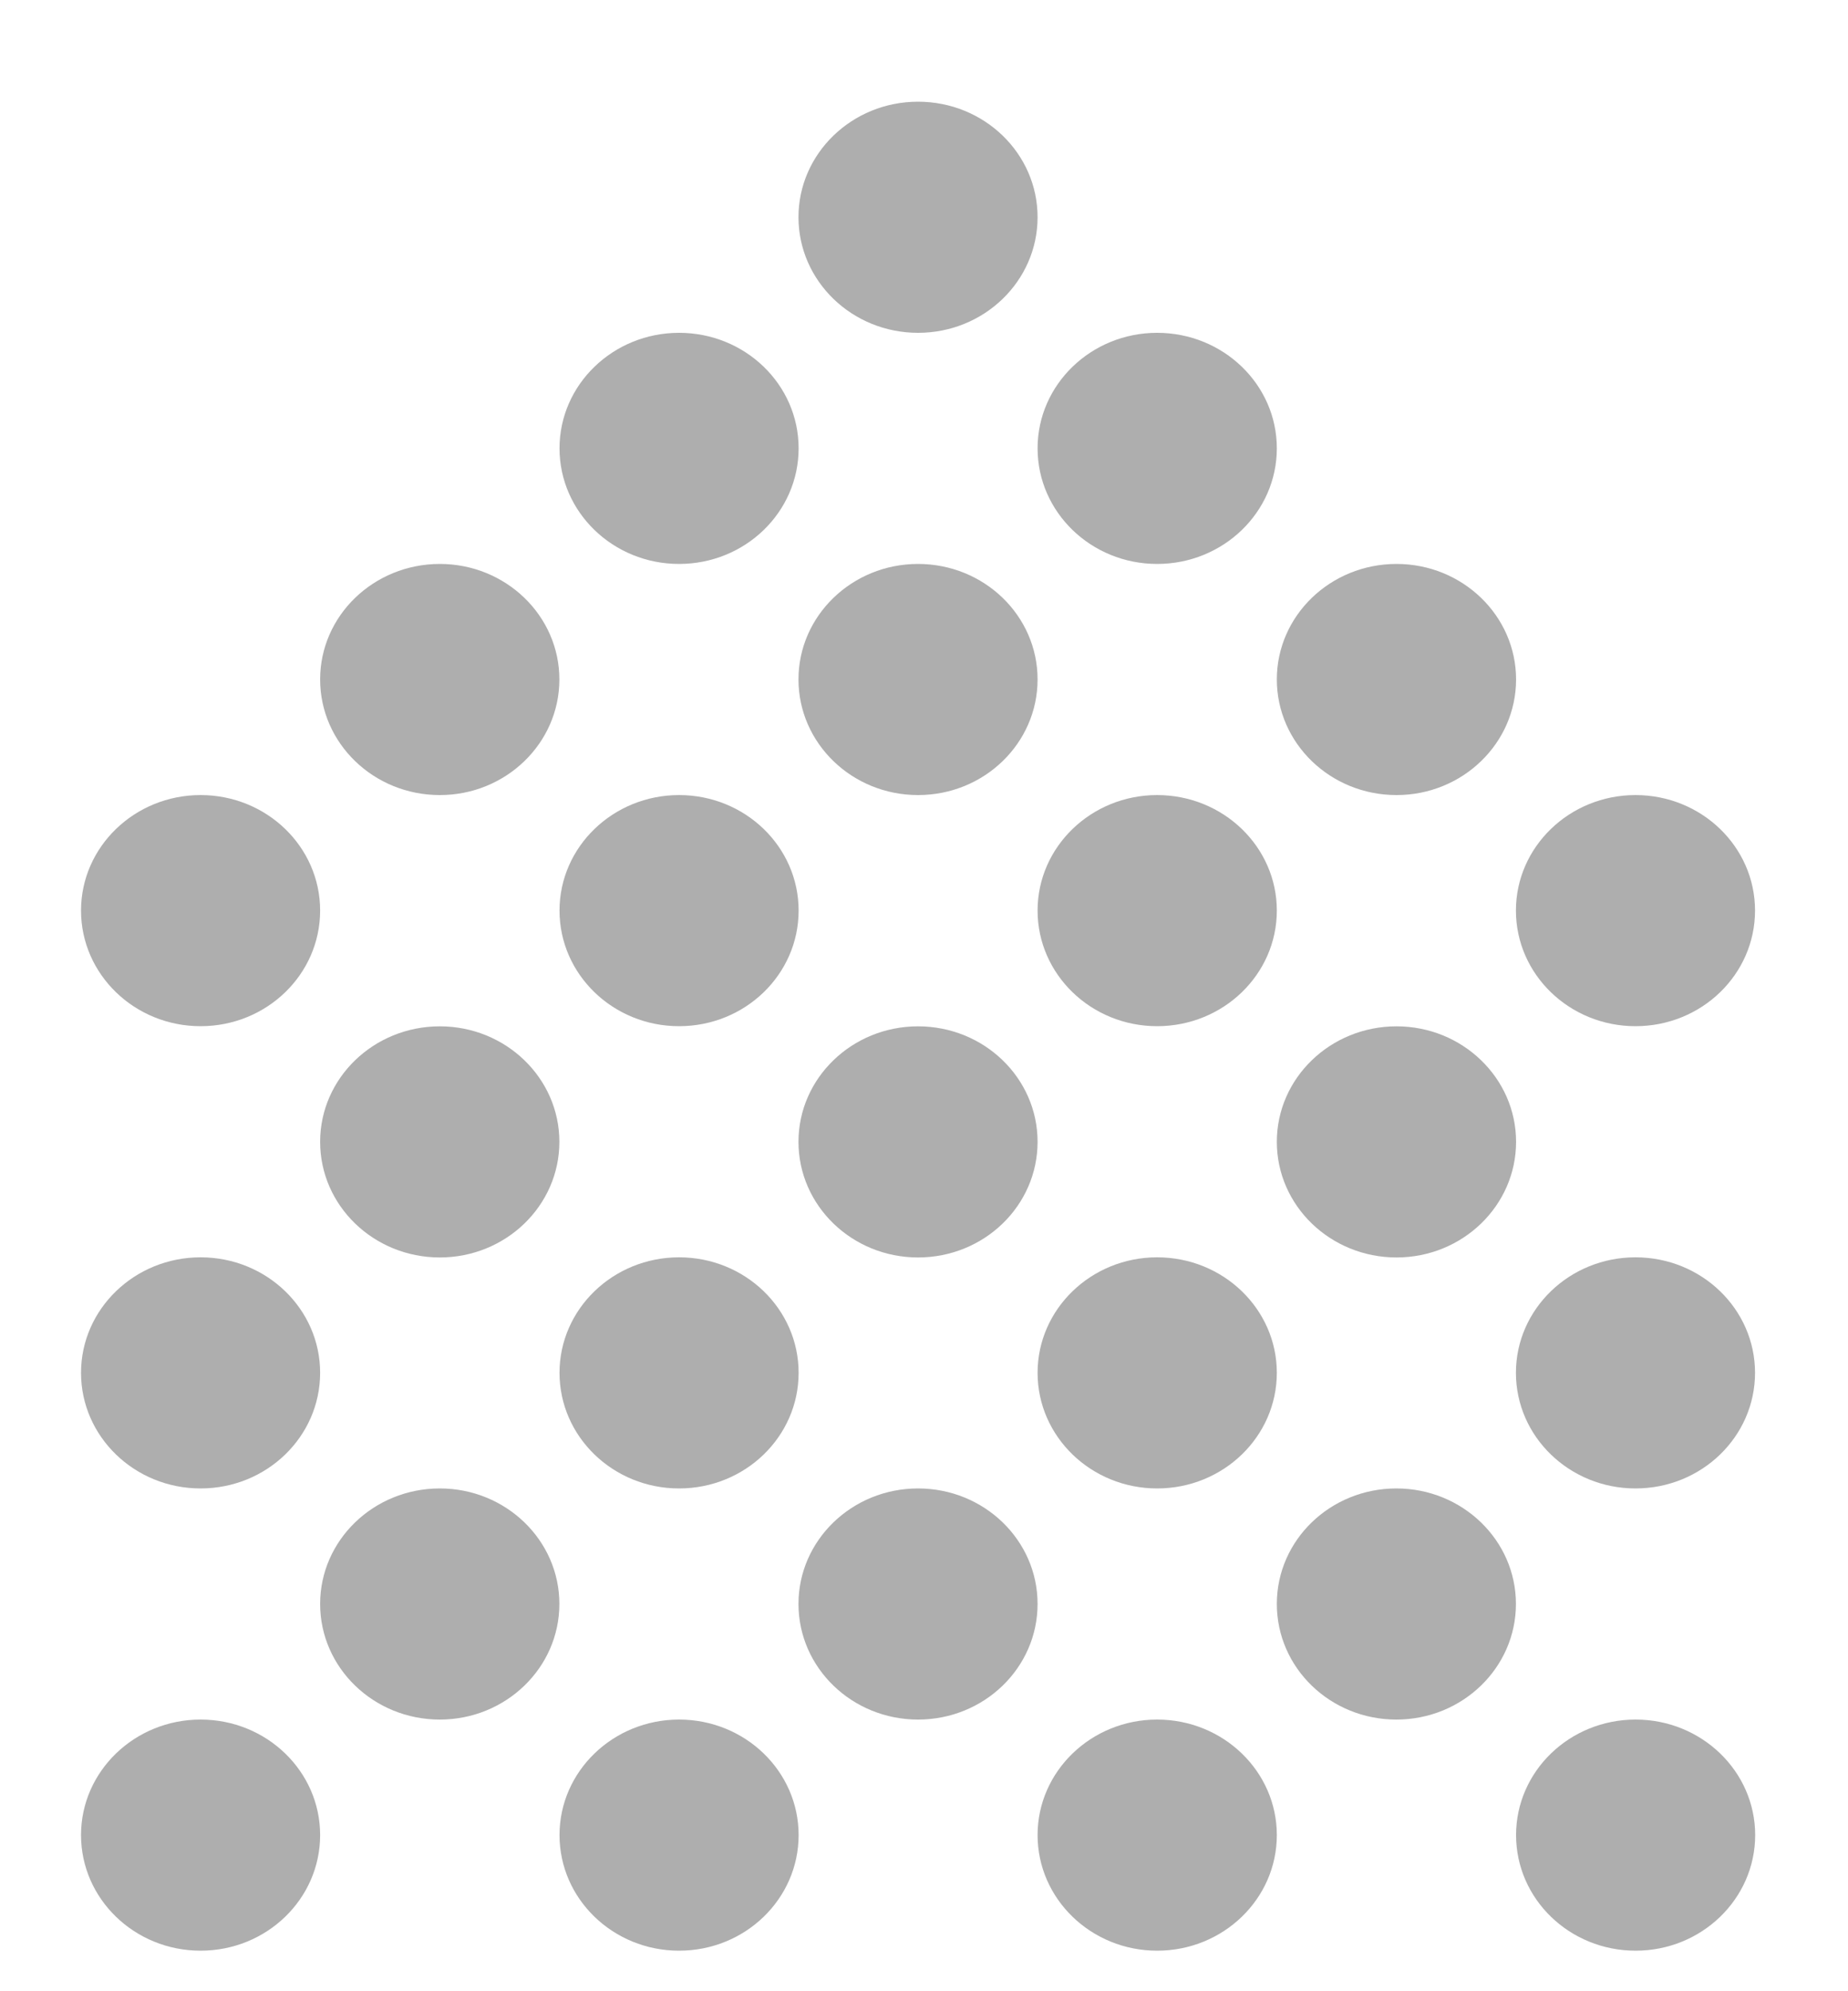
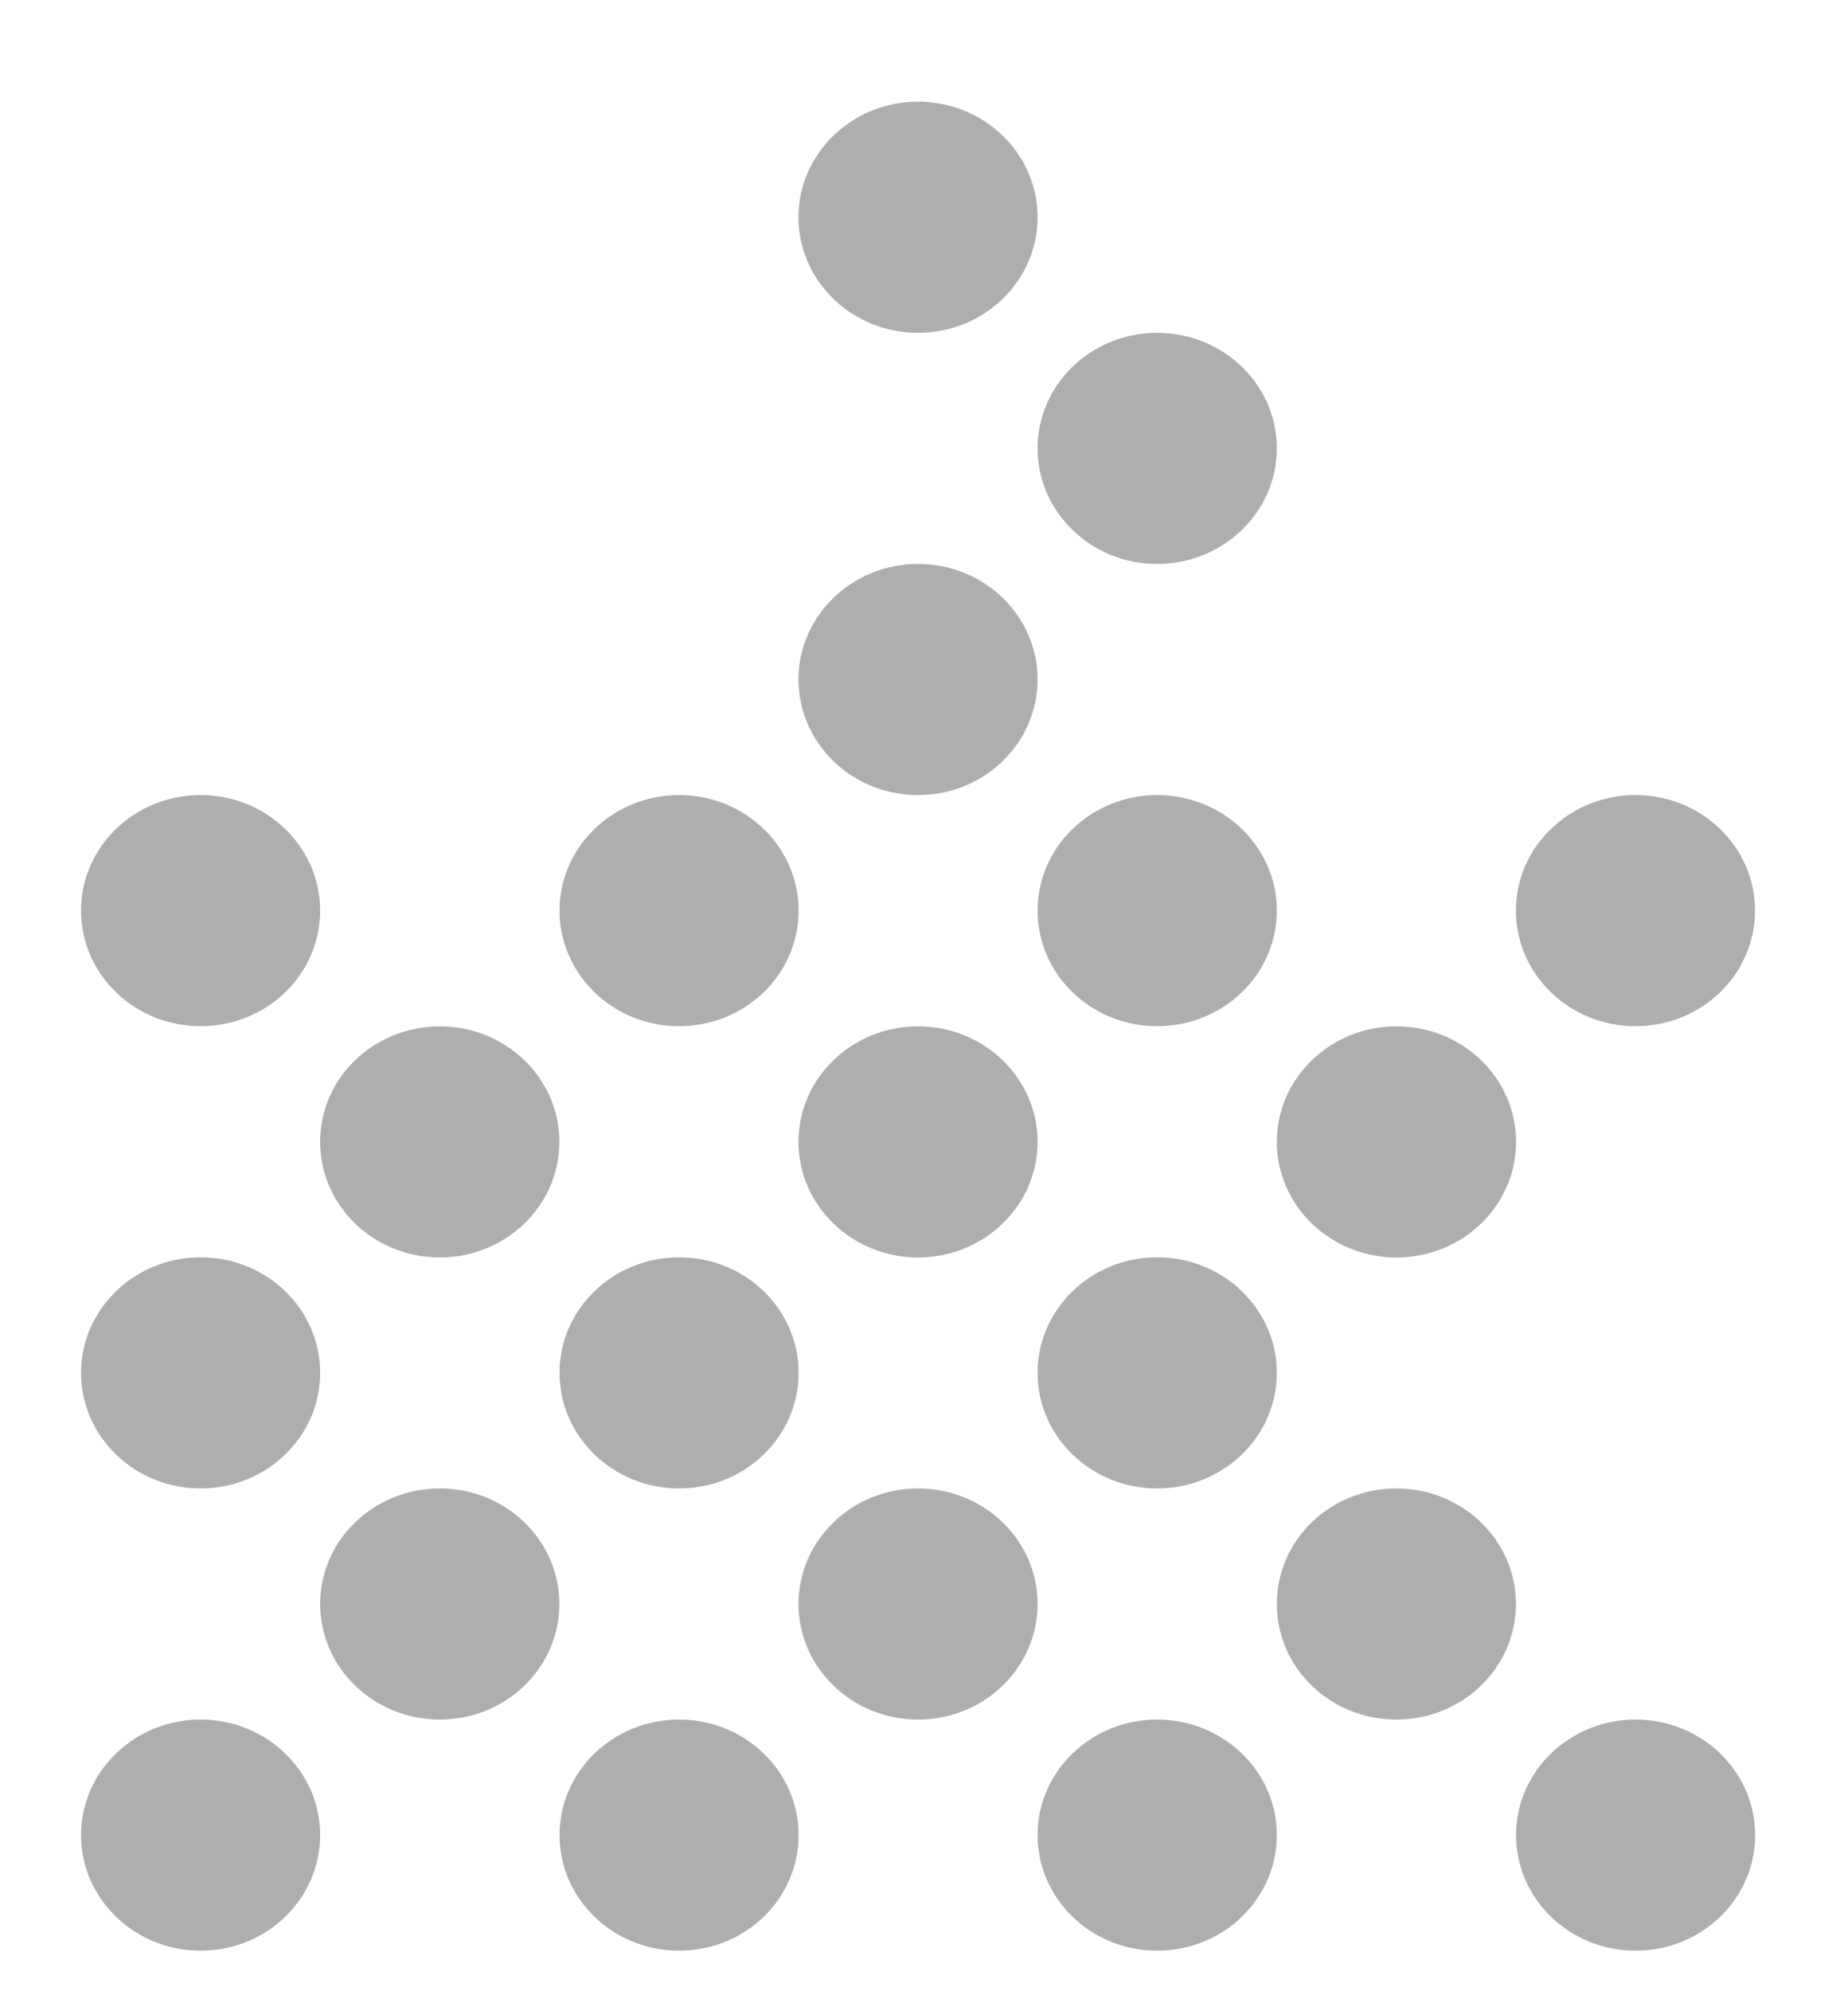
<svg xmlns="http://www.w3.org/2000/svg" width="13" height="14" viewBox="0 0 13 14" fill="none">
  <path d="M2.252 12.902C2.252 13.351 1.876 13.715 1.411 13.715C0.947 13.715 0.57 13.351 0.57 12.902C0.57 12.454 0.947 12.09 1.411 12.09C1.876 12.09 2.252 12.454 2.252 12.902Z" fill="#AEAEAE" />
  <path d="M5.618 12.902C5.618 13.351 5.242 13.715 4.777 13.715C4.313 13.715 3.936 13.351 3.936 12.902C3.936 12.454 4.313 12.09 4.777 12.09C5.242 12.09 5.618 12.454 5.618 12.902Z" fill="#AEAEAE" />
  <path d="M8.982 12.902C8.982 13.351 8.605 13.715 8.14 13.715C7.676 13.715 7.299 13.351 7.299 12.902C7.299 12.454 7.676 12.09 8.14 12.09C8.605 12.09 8.982 12.454 8.982 12.902Z" fill="#AEAEAE" />
  <path d="M12.347 12.902C12.347 13.351 11.97 13.715 11.506 13.715C11.041 13.715 10.665 13.351 10.665 12.902C10.665 12.454 11.041 12.09 11.506 12.09C11.97 12.09 12.347 12.454 12.347 12.902Z" fill="#AEAEAE" />
  <path d="M3.935 11.277C3.935 11.726 3.558 12.09 3.094 12.09C2.629 12.09 2.252 11.726 2.252 11.277C2.252 10.829 2.629 10.465 3.094 10.465C3.558 10.465 3.935 10.829 3.935 11.277Z" fill="#AEAEAE" />
  <path d="M7.299 11.277C7.299 11.726 6.923 12.09 6.458 12.09C5.994 12.09 5.617 11.726 5.617 11.277C5.617 10.829 5.994 10.465 6.458 10.465C6.923 10.465 7.299 10.829 7.299 11.277Z" fill="#AEAEAE" />
  <path d="M10.664 11.277C10.664 11.726 10.287 12.09 9.823 12.09C9.358 12.09 8.982 11.726 8.982 11.277C8.982 10.829 9.358 10.465 9.823 10.465C10.287 10.465 10.664 10.829 10.664 11.277Z" fill="#AEAEAE" />
  <path d="M3.935 8.028C3.935 8.477 3.558 8.841 3.094 8.841C2.629 8.841 2.252 8.477 2.252 8.028C2.252 7.58 2.629 7.216 3.094 7.216C3.558 7.216 3.935 7.58 3.935 8.028Z" fill="#AEAEAE" />
  <path d="M7.299 8.028C7.299 8.477 6.923 8.841 6.458 8.841C5.994 8.841 5.617 8.477 5.617 8.028C5.617 7.58 5.994 7.216 6.458 7.216C6.923 7.216 7.299 7.58 7.299 8.028Z" fill="#AEAEAE" />
  <path d="M10.665 8.028C10.665 8.477 10.288 8.841 9.824 8.841C9.359 8.841 8.982 8.477 8.982 8.028C8.982 7.58 9.359 7.216 9.824 7.216C10.288 7.216 10.665 7.58 10.665 8.028Z" fill="#AEAEAE" />
-   <path d="M3.935 4.777C3.935 5.226 3.558 5.59 3.094 5.59C2.629 5.59 2.252 5.226 2.252 4.777C2.252 4.329 2.629 3.965 3.094 3.965C3.558 3.965 3.935 4.329 3.935 4.777Z" fill="#AEAEAE" />
  <path d="M7.299 4.777C7.299 5.226 6.923 5.59 6.458 5.59C5.994 5.59 5.617 5.226 5.617 4.777C5.617 4.329 5.994 3.965 6.458 3.965C6.923 3.965 7.299 4.329 7.299 4.777Z" fill="#AEAEAE" />
  <path d="M7.299 1.527C7.299 1.976 6.923 2.34 6.458 2.34C5.994 2.34 5.617 1.976 5.617 1.527C5.617 1.079 5.994 0.715 6.458 0.715C6.923 0.715 7.299 1.079 7.299 1.527Z" fill="#AEAEAE" />
-   <path d="M10.665 4.777C10.665 5.226 10.288 5.59 9.824 5.59C9.359 5.59 8.982 5.226 8.982 4.777C8.982 4.329 9.359 3.965 9.824 3.965C10.288 3.965 10.665 4.329 10.665 4.777Z" fill="#AEAEAE" />
  <path d="M2.252 9.652C2.252 10.101 1.876 10.465 1.411 10.465C0.947 10.465 0.57 10.101 0.57 9.652C0.57 9.204 0.947 8.84 1.411 8.84C1.876 8.84 2.252 9.204 2.252 9.652Z" fill="#AEAEAE" />
  <path d="M5.618 9.652C5.618 10.101 5.242 10.465 4.777 10.465C4.313 10.465 3.936 10.101 3.936 9.652C3.936 9.204 4.313 8.84 4.777 8.84C5.242 8.84 5.618 9.204 5.618 9.652Z" fill="#AEAEAE" />
  <path d="M8.982 9.652C8.982 10.101 8.605 10.465 8.14 10.465C7.676 10.465 7.299 10.101 7.299 9.652C7.299 9.204 7.676 8.84 8.14 8.84C8.605 8.84 8.982 9.204 8.982 9.652Z" fill="#AEAEAE" />
-   <path d="M12.346 9.652C12.346 10.101 11.97 10.465 11.505 10.465C11.041 10.465 10.664 10.101 10.664 9.652C10.664 9.204 11.041 8.84 11.505 8.84C11.97 8.84 12.346 9.204 12.346 9.652Z" fill="#AEAEAE" />
  <path d="M2.252 6.402C2.252 6.851 1.876 7.215 1.411 7.215C0.947 7.215 0.57 6.851 0.57 6.402C0.57 5.954 0.947 5.59 1.411 5.59C1.876 5.59 2.252 5.954 2.252 6.402Z" fill="#AEAEAE" />
  <path d="M5.618 6.402C5.618 6.851 5.242 7.215 4.777 7.215C4.313 7.215 3.936 6.851 3.936 6.402C3.936 5.954 4.313 5.59 4.777 5.59C5.242 5.59 5.618 5.954 5.618 6.402Z" fill="#AEAEAE" />
-   <path d="M5.618 3.152C5.618 3.601 5.242 3.965 4.777 3.965C4.313 3.965 3.936 3.601 3.936 3.152C3.936 2.704 4.313 2.34 4.777 2.34C5.242 2.34 5.618 2.704 5.618 3.152Z" fill="#AEAEAE" />
  <path d="M8.982 6.402C8.982 6.851 8.605 7.215 8.14 7.215C7.676 7.215 7.299 6.851 7.299 6.402C7.299 5.954 7.676 5.59 8.14 5.59C8.605 5.59 8.982 5.954 8.982 6.402Z" fill="#AEAEAE" />
  <path d="M8.982 3.152C8.982 3.601 8.605 3.965 8.14 3.965C7.676 3.965 7.299 3.601 7.299 3.152C7.299 2.704 7.676 2.34 8.14 2.34C8.605 2.34 8.982 2.704 8.982 3.152Z" fill="#AEAEAE" />
-   <path d="M12.346 6.402C12.346 6.851 11.97 7.215 11.505 7.215C11.041 7.215 10.664 6.851 10.664 6.402C10.664 5.954 11.041 5.59 11.505 5.59C11.97 5.59 12.346 5.954 12.346 6.402Z" fill="#AEAEAE" />
+   <path d="M12.346 6.402C12.346 6.851 11.97 7.215 11.505 7.215C11.041 7.215 10.664 6.851 10.664 6.402C10.664 5.954 11.041 5.59 11.505 5.59C11.97 5.59 12.346 5.954 12.346 6.402" fill="#AEAEAE" />
</svg>